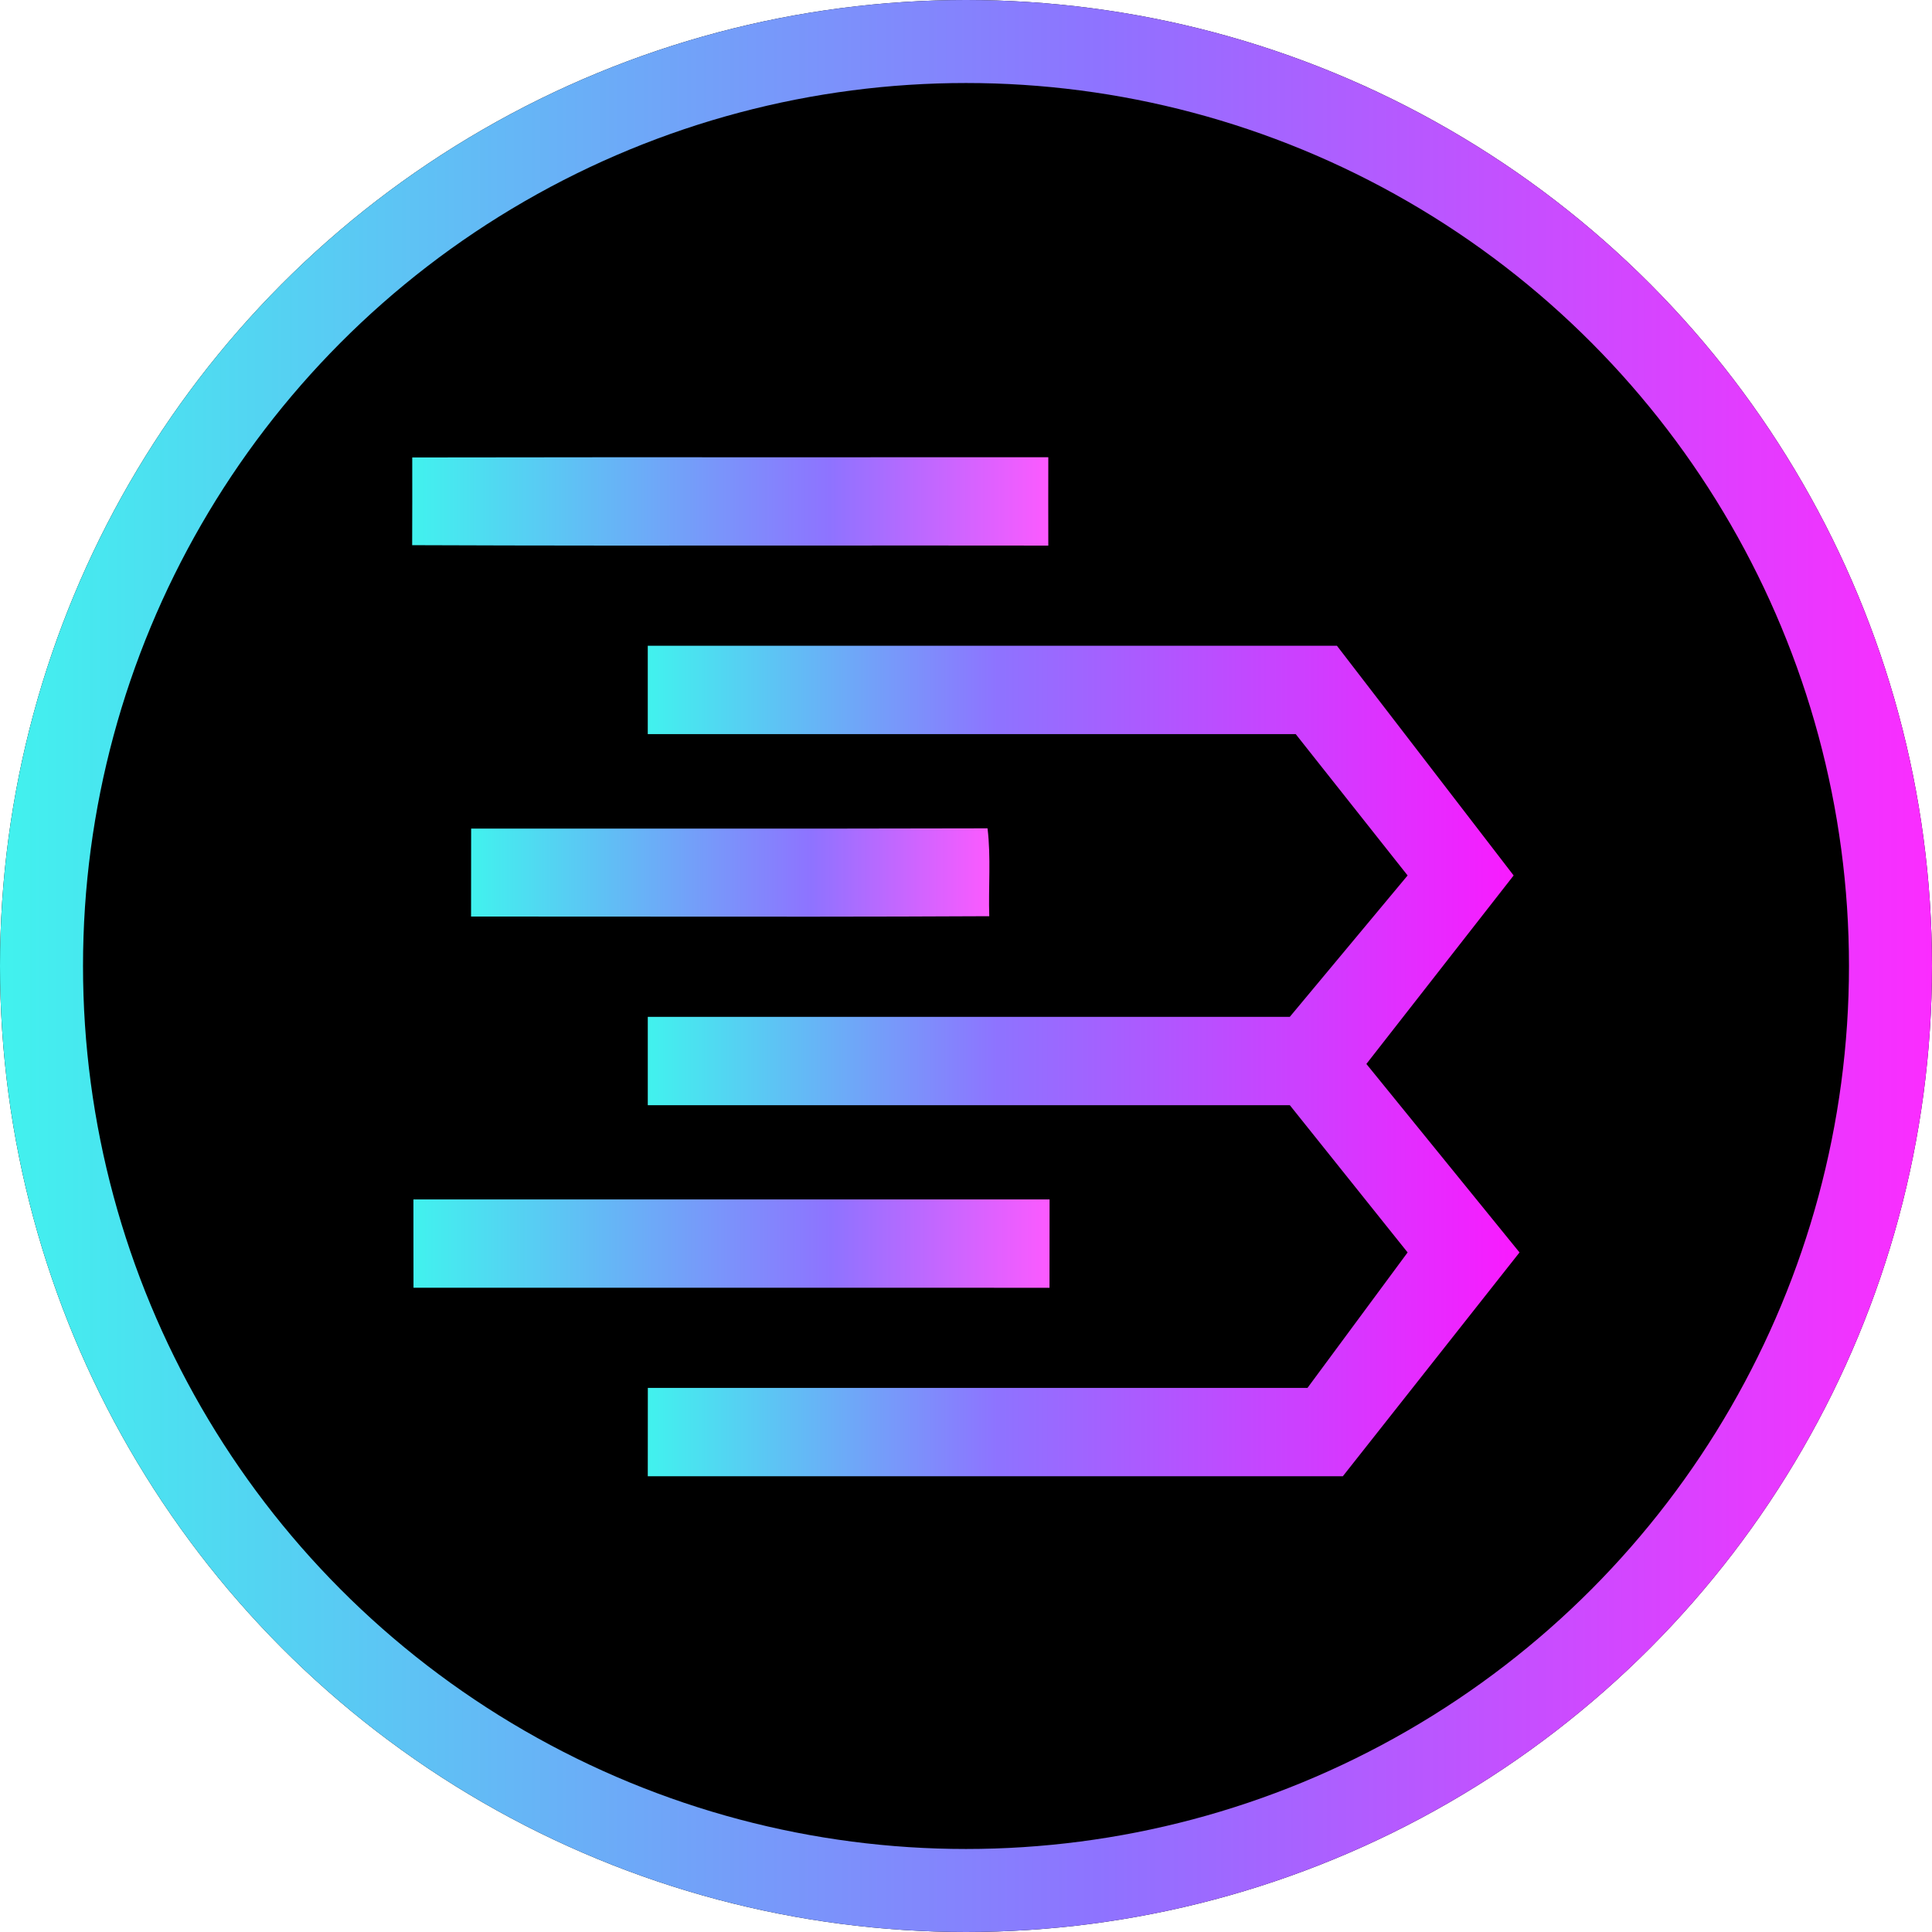
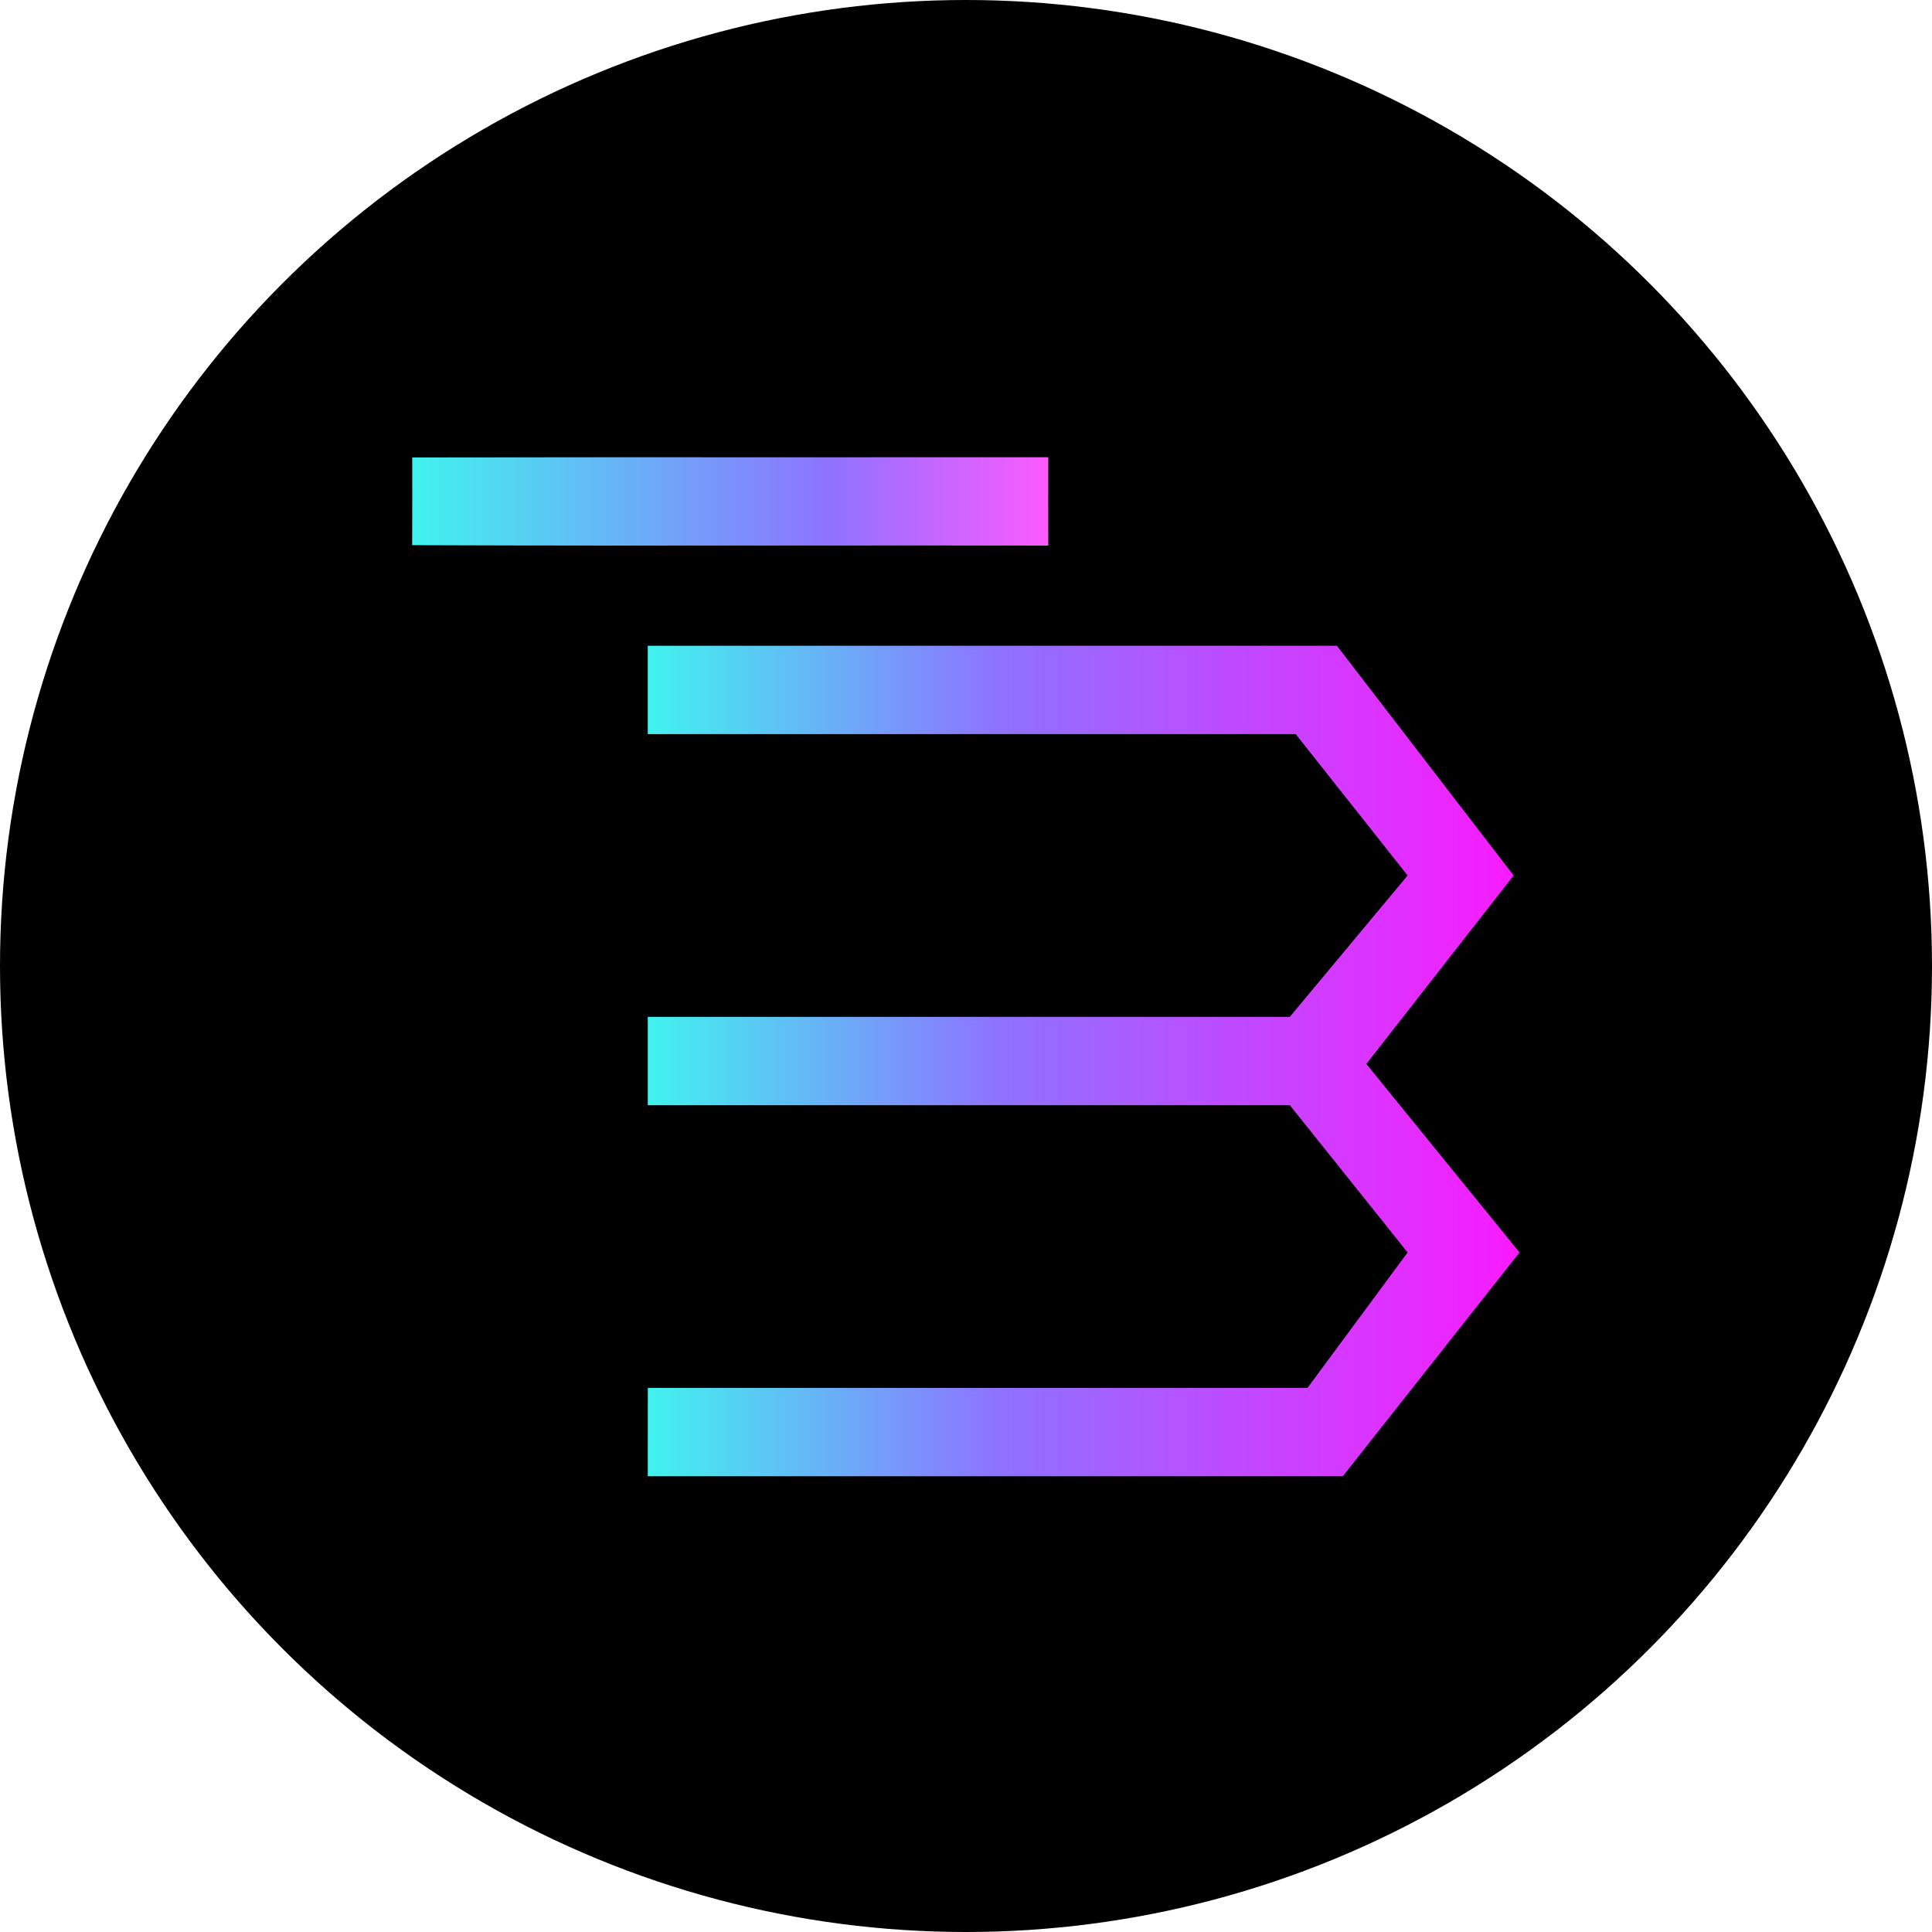
<svg xmlns="http://www.w3.org/2000/svg" width="512" height="512" viewBox="0 0 512 512" fill="none">
  <circle cx="256" cy="256" r="256" fill="black" />
  <path d="M171.666 171.129L171.666 194.544H343.372L373.031 232.007L341.814 269.47H171.669V292.885H341.816L373.031 331.909L346.494 367.812H171.683L171.669 391.227H355.86L402.689 331.909L362.104 281.958L401.129 232.007L354.299 171.129H171.666Z" fill="url(#paint0_linear)" />
-   <path d="M209.432 121.182C176.036 121.173 142.64 121.165 109.248 121.231C109.248 128.975 109.27 136.731 109.227 144.476C142.791 144.615 176.355 144.595 209.921 144.577C232.551 144.565 255.18 144.552 277.812 144.586C277.801 136.776 277.791 128.975 277.812 121.175C255.019 121.193 232.226 121.187 209.432 121.182Z" fill="url(#paint1_linear)" />
-   <path d="M180.186 219.58C161.742 219.572 143.3 219.563 124.858 219.585C124.836 227.35 124.847 235.126 124.836 242.891C139.556 242.885 154.276 242.898 168.996 242.912C200.054 242.94 231.112 242.969 262.163 242.804C261.919 235.049 262.64 227.24 261.708 219.519C234.537 219.605 207.361 219.593 180.186 219.58Z" fill="url(#paint2_linear)" />
-   <path d="M109.562 317.859C109.583 325.667 109.551 333.465 109.583 341.262C165.764 341.262 221.945 341.262 278.126 341.273C278.159 333.465 278.116 325.656 278.147 317.859H109.562Z" fill="url(#paint3_linear)" />
-   <circle cx="256" cy="256" r="245" stroke="url(#paint4_linear)" stroke-width="22" />
+   <path d="M209.432 121.182C176.036 121.173 142.64 121.165 109.248 121.231C109.248 128.975 109.27 136.731 109.227 144.476C142.791 144.615 176.355 144.595 209.921 144.577C232.551 144.565 255.18 144.552 277.812 144.586C277.801 136.776 277.791 128.975 277.812 121.175C255.019 121.193 232.226 121.187 209.432 121.182" fill="url(#paint1_linear)" />
  <defs>
    <linearGradient id="paint0_linear" x1="171.666" y1="281.173" x2="402.691" y2="281.173" gradientUnits="userSpaceOnUse">
      <stop stop-color="#41F2EE" />
      <stop offset="0.401" stop-color="#8E73FF" />
      <stop offset="1" stop-color="#FA1AFF" />
    </linearGradient>
    <linearGradient id="paint1_linear" x1="109.227" y1="132.882" x2="277.813" y2="132.882" gradientUnits="userSpaceOnUse">
      <stop stop-color="#41F2EE" />
      <stop offset="0.656" stop-color="#8E73FF" />
      <stop offset="1" stop-color="#FC5AFF" />
    </linearGradient>
    <linearGradient id="paint2_linear" x1="124.836" y1="231.226" x2="262.203" y2="231.226" gradientUnits="userSpaceOnUse">
      <stop stop-color="#41F2EE" />
      <stop offset="0.656" stop-color="#8E73FF" />
      <stop offset="1" stop-color="#FC5AFF" />
    </linearGradient>
    <linearGradient id="paint3_linear" x1="109.562" y1="329.566" x2="278.148" y2="329.566" gradientUnits="userSpaceOnUse">
      <stop stop-color="#41F2EE" />
      <stop offset="0.656" stop-color="#8E73FF" />
      <stop offset="1" stop-color="#FC5AFF" />
    </linearGradient>
    <linearGradient id="paint4_linear" x1="0" y1="256.012" x2="512.003" y2="256.012" gradientUnits="userSpaceOnUse">
      <stop stop-color="#41F2EE" />
      <stop offset="0.568" stop-color="#8E73FF" />
      <stop offset="1" stop-color="#FB2CFF" />
    </linearGradient>
  </defs>
</svg>